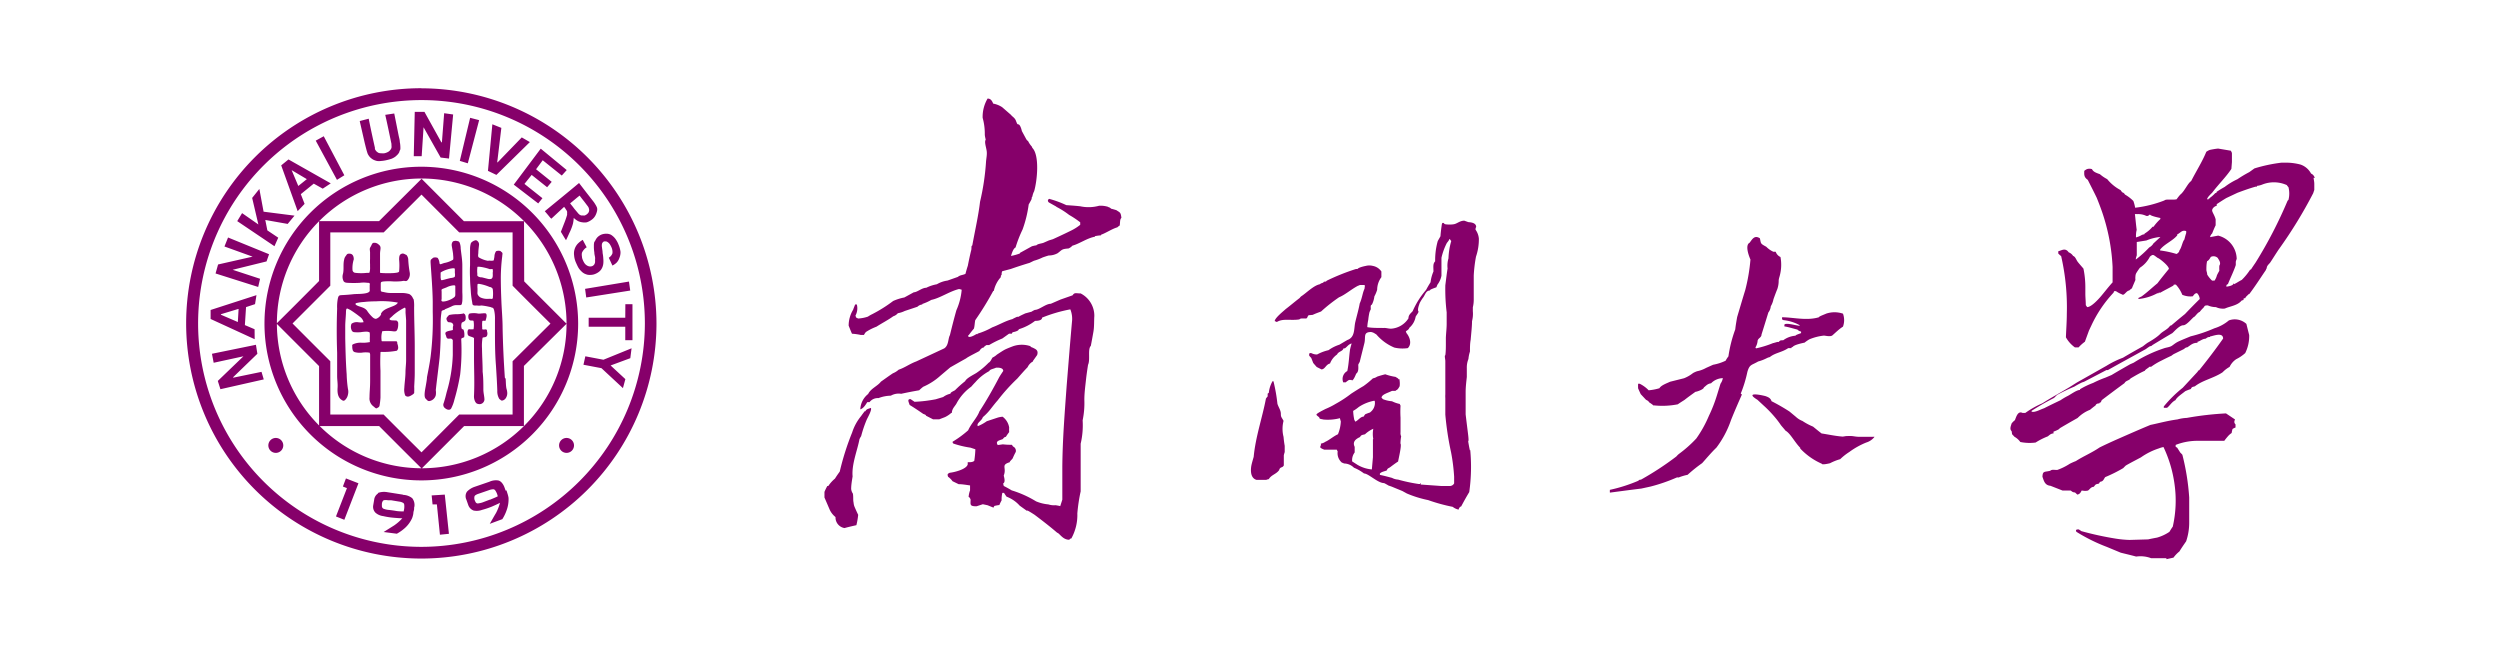
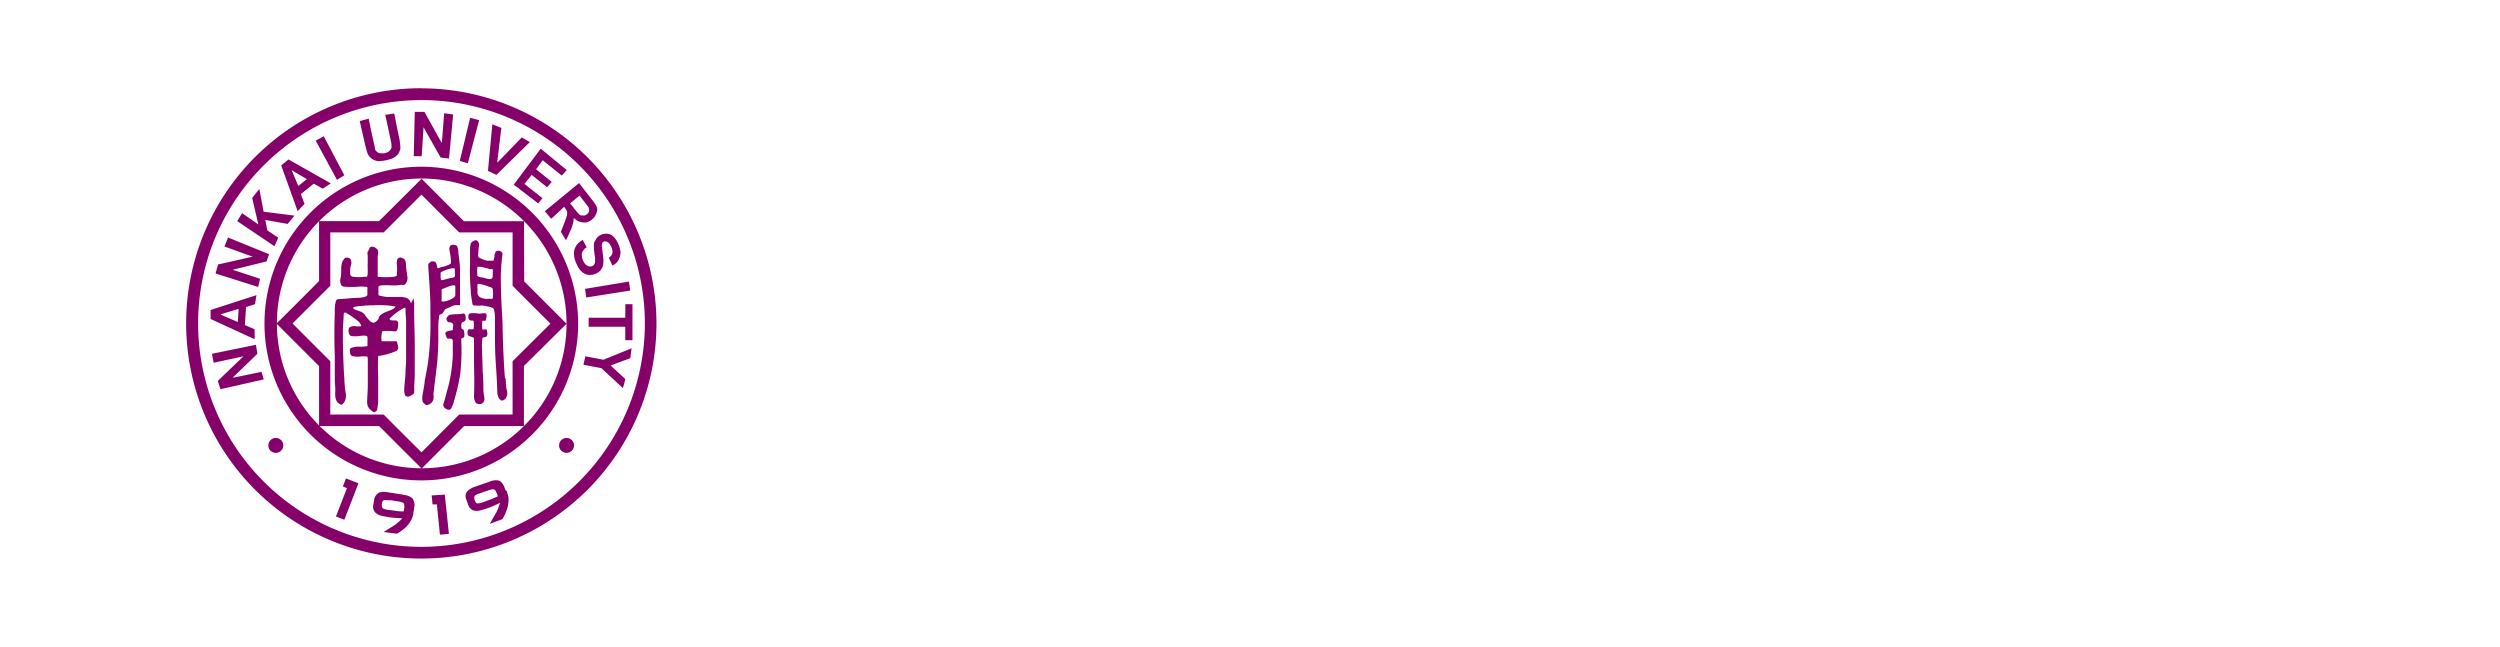
<svg xmlns="http://www.w3.org/2000/svg" id="图层_1" data-name="图层 1" viewBox="0 0 278 72">
  <defs>
    <style>.cls-1{fill:#86006a;}</style>
  </defs>
  <title>logo合集</title>
-   <path class="cls-1" d="M240.91,62.18v0l.78-.17a3.57,3.57,0,0,1,.66-.69c.23-.38.49-.75.75-1.13a6.44,6.44,0,0,0,.34-2.1V56c0-.23,0-.47,0-.68a26.21,26.21,0,0,0-.76-4.75,2.61,2.61,0,0,0-.23-.24l-.35-.55-.16-.09a.72.72,0,0,1,0-.22,6.69,6.69,0,0,1,2.57-.45c.57,0,1.2,0,1.86,0h.15c.28,0,.55,0,.82,0a7.11,7.11,0,0,1,.49-.6,2.06,2.06,0,0,1,.33-.27,2.72,2.72,0,0,1,.1-.45,1.68,1.68,0,0,1,.33-.16v-.35c-.24-.23-.08-.45-.06-.55l-1-.67a34.37,34.37,0,0,0-4.35.5,4.57,4.57,0,0,0-1.05.17c-1.08.14-2.11.43-3,.61-1.35.56-2.68,1.15-4,1.73-.57.26-1.12.51-1.66.78-.86.59-1.85,1-2.63,1.51a7,7,0,0,0-.68.3,6.48,6.48,0,0,1-1.4.69c-.34,0-.59-.08-.77.09-.66.16-.84,0-.87.67.15.39.23.94.89,1l1.35.53h.88c.09,0,.17.21.5.21L231,55c.27-.06.35-.2.48-.45.16,0,.35.08.7,0,.18-.1.32-.41.63-.41.15-.13.15-.29.45-.33s.1-.2.38-.26.32-.35.47-.5a16.09,16.09,0,0,0,2-1,4,4,0,0,1,.29-.29c.54-.31,1.11-.6,1.67-.9a7.52,7.52,0,0,1,2-1,2.74,2.74,0,0,1,.51-.15,14,14,0,0,1,1.23,4.15,13,13,0,0,1-.2,4.71c-.14.18-.25.38-.37.57a4.77,4.77,0,0,1-1.37.64c-.32.06-.64.12-1,.2l-2.06.06a11.47,11.47,0,0,1-1.51-.14,34.89,34.89,0,0,1-3.86-.84,2,2,0,0,0-.29-.19c-.16,0-.41,0-.25.27a19.12,19.12,0,0,0,3.39,1.68l1.54.64c.56.14,1.13.27,1.71.43a3.36,3.36,0,0,1,1.66.18l.88,0c.27,0,.55,0,.82,0M193.57,43.77a14.09,14.09,0,0,0,.74-2.42c.25-.86.47-.72,1.19-1.15a4.89,4.89,0,0,0,1-.39,1.32,1.32,0,0,1,.3-.1c.6-.49,1.33-.51,2.05-1l.36,0s0-.06,0-.08l.15-.06c.14-.21.92-.39,1.31-.47a4,4,0,0,1,.54-.37,5.72,5.72,0,0,1,1.6-.41c.2,0,.63.14.92,0,.43-.37.74-.7,1.21-1a2.1,2.1,0,0,0,0-1.44,2.9,2.9,0,0,0-1.88,0c-.15.08-.8.3-.8.4-1.36.41-2.88,0-4.09,0a1,1,0,0,0,0,.24l.16.08a4.7,4.7,0,0,1,1.79.56.08.08,0,0,0,0,.07c-.51-.05-1.48-.36-1.69-.14a.82.82,0,0,0,0,.21c.43.06.87.21,1.44.35a.76.76,0,0,0,.41.22v.17c-.12.06-.62.2-.62.29a2.64,2.64,0,0,0-1.37.51c-.33,0-.31,0-.51.19h0l-.08,0a.14.14,0,0,0-.09,0l-.19.06h-.1v.06a.34.34,0,0,0-.15,0,11.31,11.31,0,0,1-1.9.59l-.07-.1a1.64,1.64,0,0,0,.25-.78.59.59,0,0,1,.1-.17c.14-.15.33-.25.33-.49.26-.82.51-1.64.76-2.45a1.31,1.31,0,0,0,.27-.69,2.44,2.44,0,0,0,.3-.79c.14-.38.27-.75.43-1.13a2.92,2.92,0,0,0,.15-.91c0-.22.09-.43.14-.65a4.69,4.69,0,0,0,.06-2,1,1,0,0,1-.53-.58,1.14,1.14,0,0,0-.25,0,2.58,2.58,0,0,1-.8-.56c-.68-.37-.57-.33-.71-.94-.6-.39-.85.1-1.14.49-.51.25-.14,1.35.09,1.87a20,20,0,0,1-.58,3.4c-.31,1-.6,2-.9,3-.08.46-.16.9-.21,1.37a14.67,14.67,0,0,0-.76,3,3,3,0,0,0-.31.48,5.33,5.33,0,0,1-1.39.45l-.78.35a3.39,3.39,0,0,1-1,.37,3.07,3.07,0,0,0-.45.2,4,4,0,0,1-1,.58l-1.56.39c-.33.16-1,.39-1.18.72a5.85,5.85,0,0,1-1.2.23,3.53,3.53,0,0,0-1-.73h-.17a4.55,4.55,0,0,0,0,.52c.09.21.19.43.29.64l.57.61c.1.08.23.08.38.31a3.72,3.72,0,0,1,.47.34.5.5,0,0,1,.16,0,8.92,8.92,0,0,0,2.54-.13c.25-.18.5-.33.75-.49.4-.32.8-.6,1.21-.9.14,0,.94-.27.94-.49.29-.21.37-.39.8-.46a1.9,1.9,0,0,1,1.31-.57,1.53,1.53,0,0,1-.26.62l-.41,1.33a16,16,0,0,1-.88,2.24,13.12,13.12,0,0,1-1.4,2.52,13.66,13.66,0,0,1-1.95,1.73,2.29,2.29,0,0,0-.27.27,33.37,33.37,0,0,1-3.94,2.58c-.22,0-.2.06-.31.13a17.35,17.35,0,0,1-3.14,1,1.88,1.88,0,0,0,0,.31c1.15-.15,2.32-.31,3.49-.45l1.05-.23a19.09,19.09,0,0,0,2.89-1,.43.43,0,0,1,.21,0,5.5,5.5,0,0,1,1-.3,16.73,16.73,0,0,1,1.62-1.3c.52-.58,1-1.16,1.59-1.73a10.93,10.93,0,0,0,1.62-3.06c.4-1,.8-1.91,1.21-2.84m60.68-21.55a48.85,48.85,0,0,1-3.56,6.88c-.17.25-.35.51-.52.78h-.08a6.5,6.5,0,0,1-.94,1.15c-.25.11-.67.41-.87.47v-.06h-.06c0,.23-.68.33-.72.33s0,0-.06,0c0-.27.1-.21.18-.29.31-.76.66-1.46.87-2.11,0-.12,0-.23,0-.33s.06-.23.1-.35a2.72,2.72,0,0,0-2.06-2.59l-.9.17a.74.74,0,0,1,.23-.41c.12-.31.25-.62.39-.91v-.65c-.1-.43-.39-.81-.39-1s.2-.44.51-.52V22.7c.35-.23.7-.46,1.07-.68l1.23-.58c.64-.24,1.28-.47,2-.68h.17v-.09a2.22,2.22,0,0,0,.65-.17,3.5,3.5,0,0,1,2.67.08,2,2,0,0,0,.19.24,2.88,2.88,0,0,1,0,1.4m-7.69,7.33a5.06,5.06,0,0,0,0,.56c-.09.16-.19.33-.27.51a1.68,1.68,0,0,1-.27.59,1,1,0,0,0-.26,0,3,3,0,0,1-.55-.68c0-.17-.07-.33-.09-.49,0-.33,0-.66.08-1,.18-.06.33-.33.41-.47a.68.68,0,0,1,.78.12c.06.14.39.5.19.82m-3.88-2.91c-.25.25-.31.9-.58,1.25,0,.18-.24.37-.33.39a10.87,10.87,0,0,0-1.82-.39s0-.06,0-.08c.43-.6,1.43-1,1.91-1.6,0,0,0-.07,0-.11.35-.14.51-.53,1-.36a.88.88,0,0,0,0,.2c-.08.23-.14.47-.2.7m-3.47.51a1.27,1.27,0,0,1-.45.41,11.56,11.56,0,0,1-1.49,1.34c0-.17.07-.33.11-.48,0-.49,0-1,0-1.47l1.07-.17a5.31,5.31,0,0,1,1.56-.39l-.82.76m-2-3.3a1,1,0,0,1,.25,0,2.07,2.07,0,0,1,1,.2h.2a.62.62,0,0,1,.21-.15c.08.15.84.32,1.15.38v.12a5.39,5.39,0,0,0-.76.86.21.21,0,0,0-.11,0,3.56,3.56,0,0,1-.89.76v.06l-.27.07a2.32,2.32,0,0,1-.68.29c0-.29,0-.56.08-.83-.08-.6-.13-1.19-.2-1.78m20-4a.72.72,0,0,0-.41-.49,2.09,2.09,0,0,0-1.17-1,6.39,6.39,0,0,0-1.41-.21c-.25,0-.48,0-.72,0a17.08,17.08,0,0,0-3,.64l-.57.41a13.16,13.16,0,0,0-1.32.79,7.36,7.36,0,0,0-1.42.86,10.15,10.15,0,0,0-.9.55v.1a.38.38,0,0,0-.16.05,3.53,3.53,0,0,1-.62.54v.06a.15.15,0,0,0-.1,0,.1.1,0,0,0,0,.08.43.43,0,0,0-.17,0c0-.23.49-.66.57-.75.67-.9,1.54-1.74,2.13-2.64l.06-.76h0V17.07h0c0-.12-.08-.22-.12-.31l-1.42-.24a8.83,8.83,0,0,0-.92.15,1.83,1.83,0,0,0-.39.21c-.43,1.07-1.15,2.2-1.68,3.25-.4.27-.74,1.15-1.22,1.52a5,5,0,0,0-.4.51c-.52.11-1.16-.06-1.36.13a13.1,13.1,0,0,1-3.25.81,4.63,4.63,0,0,0-.2-.75,4.36,4.36,0,0,0-.94-.72.45.45,0,0,0-.29-.24,1.84,1.84,0,0,1-.19-.25,4.81,4.81,0,0,1-1.49-1.22,4,4,0,0,1-.81-.55c-.45-.16-.74-.27-.88-.56a.87.87,0,0,0-.57,0,1.6,1.6,0,0,0-.29.19c0,.35-.08.68.39,1,.33.66.68,1.33,1,2,.18.45.36.91.53,1.39a22,22,0,0,1,1.23,6.3c0,.56,0,1.12,0,1.71-.16.17-.31.35-.47.54s-.54.67-.82,1-1.07,1.21-1.54,1.21l-.15-.22c0-.43-.05-.86-.05-1.28v-.78a10.22,10.22,0,0,0-.21-2c-.21-.25-.43-.49-.62-.73s-.27-.6-.53-.68a1,1,0,0,0-.49-.4c-.38-.55-.8-.2-1.16-.12v.25a3,3,0,0,0,.32.29,25.55,25.55,0,0,1,.63,6.42c0,.86-.07,1.73-.1,2.61a3.41,3.41,0,0,0,1,1.12h.41a4.37,4.37,0,0,1,.7-.63l.45-1.23c.08-.17.16-.35.24-.51a13.8,13.8,0,0,1,2.5-3.72.46.46,0,0,1,.07-.16.6.6,0,0,1,.2,0,3.16,3.16,0,0,0,.68.36c.2.2.49-.43.78-.43a2.42,2.42,0,0,1,.31-.25c.12-.31.26-.62.39-.93a1.89,1.89,0,0,1,0-.41.94.94,0,0,1,.07-.31,6.51,6.51,0,0,1,.43-.64,3.13,3.13,0,0,0,1.11-1.23c.39-.32.37-.2.88.15.12,0,1.23.86,1.23,1.21-.43.53-.86,1.05-1.27,1.6-.61.5-1.13,1-1.76,1.46l-.35.17a.25.25,0,0,0,0,.12,5.49,5.49,0,0,0,2.09-.64h.14v-.06a.49.49,0,0,1,.19,0v0c.49-.28,1-.53,1.46-.79.06-.13,0-.11.28-.11a3.67,3.67,0,0,1,.71,1.13,2.27,2.27,0,0,0,1.16.17c.15-.17.23-.35.48-.35a1,1,0,0,1,.3.65c-.55.54-1.1,1.1-1.64,1.67-.51.41-1,.82-1.5,1.25l-.16.06c-.27.41-.78.58-1.11.92s-1,.75-1.36.95c-.2.13-.37.27-.55.41-.74.41-1.48.83-2.22,1.27a10.3,10.3,0,0,0-1.82.89l-3.31,1.87-.84.53c-1,.6-2.08,1.19-3,1.78a10.09,10.09,0,0,0-1.89,1.07h-.3c-.52-.26-.7.42-.85.8a2.16,2.16,0,0,0-.37.37c-.06.23-.26.62,0,.85a3.07,3.07,0,0,1,.05.34l.27.29a2,2,0,0,1,.65.58,5.14,5.14,0,0,0,1.7.06,7.67,7.67,0,0,1,1.34-.68c.16-.1.33-.33.65-.33V48s.68-.24.68-.37c.66-.39,1.34-.78,2-1.15a4,4,0,0,1,1.38-.91c.19-.16.39-.32.61-.48.07-.15.15-.23.43-.23,0,0,0-.12.17-.12a1.09,1.09,0,0,1,.1-.25c.84-.64,1.67-1.26,2.53-1.89.14-.29.51-.27.67-.52.52-.3,1-.59,1.6-.86,0-.12.48-.36.48-.43a.62.62,0,0,1,.2,0,7.25,7.25,0,0,1,1.09-.66c.39-.2.77-.39,1.17-.57a2.7,2.7,0,0,1,.25-.18l1.17-.58a.51.51,0,0,1,.35-.18c.39-.25.59-.5,1.13-.5V38c.2,0,.55-.33.88-.33.17-.08.21-.2.52-.2v-.06c.24,0,1.45-.55,1.45.24-.82,1.17-1.72,2.35-2.67,3.53-.12.06-.14,0-.14.13l-1.68,1.81a14.15,14.15,0,0,0-2.1,2.07.39.39,0,0,0,0,.16c.12,0,.24,0,.35,0,.28-.19.53-.66.94-.85.17-.35.7-.68,1.09-1a5.7,5.7,0,0,1,.62-.24c.12-.26.18-.22.45-.3.86-.68,2.09-.9,3.08-1.56a3.19,3.19,0,0,1,.78-.6,2.12,2.12,0,0,1,.74-.86,4.32,4.32,0,0,0,1-.68,4.22,4.22,0,0,0,.44-2c-.11-.43-.21-.83-.31-1.24a1.9,1.9,0,0,0-1.95-.39,4.58,4.58,0,0,1-1.62.88,16,16,0,0,1-2.63.89c-.43.18-.86.35-1.26.53s-.55.33-.81.51-.64.19-.95.31a14.83,14.83,0,0,0-3.31,1.58v0l-.41.18c-.68.39-1.37.78-2.05,1.19l-.68.29a11.78,11.78,0,0,0-1.37.59,8.89,8.89,0,0,0-1.46.7v.08c-.37,0-1,.48-1.35.66s-.56.31-.83.49c-.61.29-1.21.58-1.82.89-.44.14-1,.49-1.38.38a.15.15,0,0,1,0-.1,28.39,28.39,0,0,1,2.49-1.43l.33-.33a20.38,20.38,0,0,1,1.93-.93c.22-.14.45-.26.68-.38s.28-.11.42-.17l2.45-1.28a.27.27,0,0,1,.16,0c1.4-.79,2.83-1.56,4.25-2.35a5.09,5.09,0,0,1,.45-.31.35.35,0,0,0,.27-.13c.74-.45,1.48-.9,2.22-1.33.24-.22.8-.87,1.21-.87s1.09-.94,1.23-.94c.2-.18.35-.45.6-.55a3.68,3.68,0,0,1,.32-.37c.29-.25.1-.35.58-.35a2.16,2.16,0,0,0,.9.19,1.82,1.82,0,0,0,1,.16c.53-.25,1.41-.33,1.85-.88a1.14,1.14,0,0,1,.22-.07c0-.18,0-.2.2-.2,0-.14.3-.35.38-.46h.06c.68-.9,1.25-1.8,1.85-2.68a.42.42,0,0,1,.09-.19h0c0-.29.27-.47.39-.64s.86-1.35,1-1.53a50.34,50.34,0,0,0,3.78-6.18q.06-.19.12-.36v-.67c0-.23-.06-.47-.08-.68m-48.84,28.8a.22.22,0,0,0-.1,0v0h-1.66v0c-.25,0-.5-.06-.74-.08s-.43,0-.64,0l-.37.06c-.84-.06-1.62-.24-2.36-.35-.33-.25-.64-.51-.95-.76a6.73,6.73,0,0,1-1.18-.63,2.24,2.24,0,0,1-.73-.46l-.71-.59a22,22,0,0,0-2-1.15c-.1-.41-.56-.51-.66-.56-.9-.23-2.22-.4-.9.41l.69.64a13.18,13.18,0,0,1,1.22,1.26,10.08,10.08,0,0,1,.7.92c.16.2.34.39.51.61.55.31,1,1.26,1.64,1.91a.17.17,0,0,0,0,.08,7.3,7.3,0,0,0,2.4,1.69c0,.14.68,0,.91-.06a5.91,5.91,0,0,1,1.13-.45,6.25,6.25,0,0,1,1-.79,8.66,8.66,0,0,1,1.89-1.06,1.82,1.82,0,0,0,.9-.6M92.91,57.49a1.19,1.19,0,0,0,1,1.23c.43-.12.88-.22,1.32-.32a8.16,8.16,0,0,0,.2-1.15c-.14-.29-.27-.58-.39-.86s-.1-.4-.14-.6,0-.6-.06-.9a1.12,1.12,0,0,1-.19-.52c0-.47.09-.94.16-1.4-.12-1.35.54-2.91.76-4.12a2,2,0,0,1,.19-.35,13.27,13.27,0,0,1,.61-1.81c.1-.24.64-1.15.46-1.33-.28.12-.46.1-.6.37h-.08c-.13.18-.27.35-.39.53a5.53,5.53,0,0,0-1,1.83,29.4,29.4,0,0,0-1.38,4.35c-.18.25-.36.5-.53.78a3.79,3.79,0,0,0-.74.82H92a5.77,5.77,0,0,0-.32.66c0,.19,0,.41,0,.62l.58,1.35a2.25,2.25,0,0,0,.64.82m49.86-5.72c0-.39,0-.76,0-1.14a3.1,3.1,0,0,1,.1-.36h0v-.69h0c-.06-.33-.1-.66-.13-1a3.6,3.6,0,0,1,0-1.78c-.22-.42-.3-.4-.3-.79s-.27-.74-.38-1.11a18.76,18.76,0,0,0-.44-2.5.22.22,0,0,0-.11,0,3.27,3.27,0,0,0-.41,1.29l-.12.07a1.76,1.76,0,0,0,0,.31,2.26,2.26,0,0,0-.2.26c-.37,2-1.16,4.27-1.36,6.47-.08.28-.16.55-.23.84s-.28,1.48.54,1.72h1.09v0a1.15,1.15,0,0,1,.28-.08c.29-.49.8-.53,1.15-1,.1-.4.37-.24.49-.49m-23.61,8.11a5.38,5.38,0,0,0,.68-2.81,18.88,18.88,0,0,1,.37-2.45c0-.52,0-1,0-1.58,0-.23,0-.47,0-.68v-.82c0-.39,0-.76,0-1.13s0-.74,0-1.09a8.93,8.93,0,0,0,.22-2.6,9.45,9.45,0,0,0,.19-2.27c0-.79.11-1.55.19-2.31.06-.54.14-1.07.22-1.59.27-.57-.06-1.74.31-2.11.1-.52.19-1,.29-1.58s.06-1.17.1-1.73a2.79,2.79,0,0,0-1.52-2.52c-.53,0-.67-.14-.9.21l-1.34.47-1.08.47c-.56,0-1.29.68-1.77.68a2.18,2.18,0,0,0-.37.2l-.7.19c-.25.12-.51.23-.76.38h-.16c-.17.08-.35.16-.52.26-.73.18-1.58.68-2.23.91a7.85,7.85,0,0,1-1.63.7v.06a.39.39,0,0,0-.16,0c-.2.14-.9.51-.9.16l.08-.06q.27-.37.57-.72c.09-.31.08-.63.15-.94a33.87,33.87,0,0,0,2-3.25h.06a3.33,3.33,0,0,1,.78-1.53c0-.11,0-.23.09-.23,0-.16,0-.29.07-.43l.95-.25c.68-.24,1.39-.47,2.09-.68l.47-.23a5.59,5.59,0,0,0,1-.38c.21-.07.43-.15.66-.21a2.06,2.06,0,0,0,1-.26c.51-.39.44-.46,1.2-.52a1.22,1.22,0,0,0,.43-.31c.8-.22,1.63-.84,2.51-1v-.06a5.06,5.06,0,0,1,.68-.09V26.1c.53-.18,1.23-.66,1.81-.82a1.28,1.28,0,0,1,.26-.2c.06-.31,0-.68.19-.85-.07-.65-.17-.59-.56-.86-.2-.06-.39-.12-.58-.16a.66.66,0,0,0-.34-.19V23a2.82,2.82,0,0,0-1-.12,4.41,4.41,0,0,1-2.09.06c-.52-.06-1-.09-1.56-.13a11.38,11.38,0,0,0-1.91-.7l-.12.11a.32.32,0,0,0,0,.17s.05.08.09.12l.84.47V23a9,9,0,0,1,1.42.9,10.32,10.32,0,0,1,1.23.82V25a5.41,5.41,0,0,1-.93.6c-.9.45-2.11,1-2.11,1l-.43.13-.64.28c-.33.1-.6.1-.78.28-.16,0-.31.06-.47.09l-1.34.74a.06.06,0,0,0,0,.06,5.57,5.57,0,0,1-1,.28c.12-.37.26-.82.51-.94a13.82,13.82,0,0,1,.78-2,13.1,13.1,0,0,0,.68-2.78c.1-.18.2-.35.29-.53s0-.25.12-.35a1.91,1.91,0,0,1,.2-.6c.35-1.23.6-3.95-.18-4.79a.53.53,0,0,1-.08-.17,2.57,2.57,0,0,1-.44-.66h-.07c-.06-.08-.09-.14-.13-.2l-.47-.87c-.06-.29-.22-.74-.39-.74s-.18-.24-.25-.34c-.1-.39-.49-.56-.55-.7l-1-.87a2.69,2.69,0,0,0-1-.4c-.16-.42-.35-.56-.62-.56a4,4,0,0,0-.55,2.14,6.57,6.57,0,0,1,.24,1.84c0,.19.06.39.1.6-.17.24.05.82.11,1.25s-.06.86-.08,1.29a26.8,26.8,0,0,1-.66,4.36c-.17,1.5-.55,3.14-.86,4.85,0,0,0,0-.06.05s0,.35-.08.55c-.13.54-.25,1.11-.36,1.67-.1.29-.18.59-.26.89-.25.14-.62.13-.84.34l-1.16.41a3.14,3.14,0,0,0-1.18.41A4.35,4.35,0,0,0,103,32c-.49,0-1,.5-1.38.5l-1.06.58a5.5,5.5,0,0,0-1.24.39A15.65,15.65,0,0,1,97,34.93a3.9,3.9,0,0,0-.49.28,4.1,4.1,0,0,1-1.09.21l-.23-.12a1.91,1.91,0,0,0-.06-.21,1.69,1.69,0,0,0,.15-1.23h-.19c-.07.19-.16.39-.22.58a3.41,3.41,0,0,0-.5,1.77c.12.3.23.59.37.9a6.69,6.69,0,0,1,1,.14,1.75,1.75,0,0,1,.33,0,1.58,1.58,0,0,1,.22-.33,5.84,5.84,0,0,1,1.17-.59c.62-.4,1.31-.75,1.87-1.16a1.09,1.09,0,0,0,.51-.34,2.85,2.85,0,0,0,.77-.25l1.41-.47a.88.88,0,0,1,.54-.25v-.06a5.32,5.32,0,0,0,1-.45c1-.21,2-.94,3.08-1.21a1.67,1.67,0,0,1,.3.08,7.06,7.06,0,0,1-.59,2.28c-.26.92-.49,1.83-.72,2.77-.22.39-.12,1.13-.63,1.47l-3.13,1.46c-.73.27-1.28.7-1.94.91a2.12,2.12,0,0,1-.64.4c-.45.3-.89.62-1.33.93-.38.5-1.13.76-1.42,1.37a2.29,2.29,0,0,0-.87,1.65l0,.06c.35-.12.55-.45.77-.8h.25a1.15,1.15,0,0,1,1-.45A3.94,3.94,0,0,1,99.06,44a1.76,1.76,0,0,1,1.15-.21c.64-.14,1.3-.27,2-.39a5.46,5.46,0,0,1,.45-.39,7,7,0,0,0,1.91-1.23l1.1-.93c.58-.33,1.16-.66,1.77-1,.18-.17,1.48-.8,1.48-.83s.22-.38.49-.38v-.05a1.48,1.48,0,0,1,.29-.22l.29,0a10.6,10.6,0,0,1,1.47-.73l.74-.53a1.51,1.51,0,0,1,.31,0,1.06,1.06,0,0,1,.1-.17c.05,0,.68-.12.68-.33a5.57,5.57,0,0,0,1.81-.93c.16,0,.78,0,.78-.36a16.5,16.5,0,0,1,3.14-.92,2.81,2.81,0,0,1,.2,1.21c-.22,2.44-.41,4.87-.61,7.32-.21,2.94-.45,5.84-.48,8.94q0,.33,0,.69v3c-.07.23-.15.46-.23.72a4.94,4.94,0,0,0-.53-.1,2,2,0,0,1-.79-.09,4.59,4.59,0,0,1-1.37-.34,11.7,11.7,0,0,0-2.71-1.22c-.29-.18-.59-.34-.88-.49a2.27,2.27,0,0,1-.07-.28c.31-.15.07-.78.07-.89.35-.88-.37-1.15.66-1.47,0-.11.24-.29.33-.43a7.75,7.75,0,0,1,.34-.71.52.52,0,0,0-.3-.61l-.13-.19a7.75,7.75,0,0,1-1-.05l-.57.08c-.31-.46.21-.52.55-.66.11-.12.19-.25.35-.25a5.66,5.66,0,0,1,.37-.53,4.24,4.24,0,0,1,0-.51,1.85,1.85,0,0,0-.73-1.2,2.43,2.43,0,0,0-.55.1l-1.21.4a4.76,4.76,0,0,1-1,.55c-.18-.35.44-.58.56-1a6,6,0,0,0,.94-1c.23-.29.46-.59.72-.88a20.72,20.72,0,0,1,2.18-2.42c.37-.42.74-.85,1.14-1.26a1.39,1.39,0,0,1,.6-.64v-.06l.46-.65c.18-.54-.19-.66-.39-.77s-.27-.07-.37-.22a3,3,0,0,0-1.89,0c-.27.1-.55.21-.82.33s-.66.39-1,.61a1.9,1.9,0,0,1-.49.33c-.12.17-.23.48-.44.58a8.52,8.52,0,0,1-1.35,1.13c-.39.24-1.09.57-1.26.92a12.21,12.21,0,0,0-1.12,1c-.18.12-.51.22-.51.39a2.12,2.12,0,0,0-.81.37l-.83.25a15.85,15.85,0,0,1-2.35.28l-.45-.3c-.41,0-.19.34-.1.65.51.31,1,.64,1.52,1a1.08,1.08,0,0,1,.29.13v.06l.8.41.68,0,.65-.25s0,0,0,0a3,3,0,0,0,.7-.47h.06c0-.43.29-.68.49-1A5.43,5.43,0,0,1,108,43c.15-.17.31-.35.46-.5A5.34,5.34,0,0,1,110,41.27c.1-.22.43-.23.75-.38,0,0,.81-.09.81.36-.15.23-.31.46-.45.7-.62,1.19-1.44,2.65-2.2,3.8-.25.7-.93,1.36-1.25,2.1a11.63,11.63,0,0,1-1.73,1.27.22.22,0,0,0,.1.21,10.53,10.53,0,0,0,1.89.45l.54.18a10.52,10.52,0,0,1-.12,1.28c-.17.18-.56.16-.73.16v.24c-.14.56-1.55.89-2,.93-.16.1-.32.1-.18.45a2,2,0,0,1,.49.49l.68.33c.41,0,.84.08,1.27.14,0,.17,0,.35,0,.55a2.67,2.67,0,0,0-.16.73c.14.06.16.16.22.28,0,.56-.14.76.66.76l.7-.23.52.11.67.27a.57.57,0,0,1,.1-.19,4.16,4.16,0,0,1,.55-.1,4.11,4.11,0,0,1,.25-.52,3.14,3.14,0,0,1,.08-.83h.19c.08.14.18.28.28.42a3.7,3.7,0,0,1,1.46,1l.78.56a.24.24,0,0,1,.13,0c.24.13.49.29.74.45.74.56,1.66,1.26,2.52,2,.27.06.6.78,1.34.78a.78.78,0,0,1,.2-.16m33.27-14a5.37,5.37,0,0,0-.56.21,2.93,2.93,0,0,0-.18.26c-.35,0-.58.41-.92.56a2,2,0,0,0-.11-.2,6.14,6.14,0,0,1-.13-1,3.92,3.92,0,0,0,.62-.43,4.67,4.67,0,0,1,1.73-.7.11.11,0,0,1,.06.07,1.28,1.28,0,0,1-.51,1.21m.3,3v2l-.12,1.36a3.77,3.77,0,0,1-1.58-.5l-.61-.39a1.44,1.44,0,0,1,.28-1c0-.21,0-.42,0-.62-.29-.6.18-.9.59-1.09.17-.28.27-.22.56-.31a3.2,3.2,0,0,1,.92-.61,3.14,3.14,0,0,0,0,1.15m10.74,1.25c-.08-.35-.14-.71-.19-1,.11-.12,0-.61-.28-3,0-.29,0-.59,0-.86,0-.55,0-1.1,0-1.64s.07-1.11.13-1.66c0-.32,0-.66,0-1a2.52,2.52,0,0,1,.18-1,3.76,3.76,0,0,1,.17-.83c0-.45,0-.88.08-1.31.06-.72.15-1.5.15-2.07a3.25,3.25,0,0,0,.09-1.11c0-.15,0-.29,0-.43a3.45,3.45,0,0,0,.1-.84c0-.64,0-1.15,0-1.6s0-.73,0-1.09a15.74,15.74,0,0,1,.25-2.1,6,6,0,0,0,.32-2,2,2,0,0,0-.37-1,.48.48,0,0,1,.07-.3c0-.51-.7-.52-.87-.54l-.45-.16c-.45,0-.73.27-1.06.37s-1.05.06-1.13,0l-.11-.12h-.14a1.38,1.38,0,0,0-.06.16c-.06.43-.12.87-.15,1.32l-.3.53a7.82,7.82,0,0,0-.29,2.26c-.27.27-.19.63-.19,1.13a4.16,4.16,0,0,0-.32,1.19c-.17.27-.35.57-.5.86a9.18,9.18,0,0,0-1.49,2.36c-.17.21-.47.39-.47.8a2.47,2.47,0,0,1-1.94,1.15c-.22,0-.43-.06-.65-.08a.53.53,0,0,0-.17,0c-.61,0-1.36,0-1.81-.09a.25.25,0,0,1,0-.12,5,5,0,0,1,.1-.69,7.19,7.19,0,0,1,.13-.83,3.68,3.68,0,0,1,.15-.35c0-.28-.05-.46.12-.51a2.66,2.66,0,0,0,.28-.92,3.78,3.78,0,0,0,.31-.74,2.4,2.4,0,0,1,.47-1.4c0-.22,0-.43,0-.63a1.47,1.47,0,0,0-.94-.62,1.6,1.6,0,0,0-.8,0c-.31.06-.82.19-.92.35a.53.53,0,0,0-.19,0,24.22,24.22,0,0,0-3.18,1.27.38.38,0,0,0-.13.12c-.12,0-.3,0-.3.13a.82.82,0,0,0-.39.17c-.7.14-1.52,1-2.08,1.35a1.29,1.29,0,0,0-.16.18c-.53.4-1,.81-1.54,1.22-.21.2-1.23,1-1.23,1.35a.94.94,0,0,1,.23.1c.69-.43,1.52-.14,2.5-.29a.64.64,0,0,1,.18-.1,5.62,5.62,0,0,1,.58,0l.1-.06c.2-.41.08-.27.64-.35.29-.14.61-.25.92-.37a18.41,18.41,0,0,1,2-1.58c.7-.29,1.38-.91,2.14-1.3,0,0,.14,0,.14-.07.15,0,.33,0,.5,0s.05.28.06.41c-.23.47-.25,1-.54,1.65-.1.6-.32,1.34-.49,2.06s0,1.7-.89,2l-.88.52a4.3,4.3,0,0,0-1.21.61,4.87,4.87,0,0,0-1.27.48,1.33,1.33,0,0,1-.63-.15.71.71,0,0,0-.21,0c-.06.25-.12.21.19.53l.22.56c.11.14.25.29.39.45l.54.27c.42-.05.46-.54.94-.66a2.15,2.15,0,0,1,.78-1c.17-.36.61-.33.72-.68a.3.3,0,0,1,.14,0c.29-.19.37-.43.76-.55-.06.22-.12.43-.17.65-.12.76-.12,1.5-.31,2.42a1,1,0,0,0-.45,1.26,1.6,1.6,0,0,1,.27,0,2.07,2.07,0,0,1,.37-.27h.31a.07.07,0,0,0,0,.06c.2,0,.43-.63.49-.76.31-.22.23-.74.23-1a2.19,2.19,0,0,1,.16-.3c.17-.7.35-1.4.52-2.09s-.17-1.24.75-1.24a1.32,1.32,0,0,1,.3.1l.28.17a5.34,5.34,0,0,0,2,1.46,4,4,0,0,0,1.5.06c.53-.53.14-1.34-.16-1.68a1.06,1.06,0,0,0-.06-.19c.14-.1.33-.19.39-.39a2.11,2.11,0,0,0,.7-1.23c.1-.2.32-.43.32-.58-.18-.18.11-.86.13-.94a5.21,5.21,0,0,1,.34-.56c.25-.28.33-.83.77-.83l.1-.11a6.48,6.48,0,0,1,.64-.25c.05-.1.08-.2.12-.29a2.43,2.43,0,0,0,.45-1c0-.22,0-.43,0-.65s0-.44,0-.66h0v-.68a6.92,6.92,0,0,1,.6-1.65c.08-.1.26-.32.26-.4s.06,0,.1,0a.68.68,0,0,0,.13.18,7.79,7.79,0,0,0-.31,1.93,2.85,2.85,0,0,0-.1,1.13c-.1.62-.17,1.25-.25,1.87a21.2,21.2,0,0,0,.15,3V36c0,.52-.07,1.05-.09,1.57,0,.24,0,.47,0,.73s0,.8-.06,1.21c-.12,0,0,.44,0,.64v.06c0,.43,0,.86,0,1.3,0,.78,0,1.56,0,2.34a3.28,3.28,0,0,0,0,.43c0,.37,0,.74,0,1.13v0c0,.23,0,.47,0,.7a33.08,33.08,0,0,0,.64,4.19,21.08,21.08,0,0,1,.34,2.71v.74a.54.54,0,0,1-.42.29h-1.05l-2.1-.15v0h-.14a.29.29,0,0,1,0-.14s-.06,0-.08,0,0,0,0,.07h-.16a18.71,18.71,0,0,1-2.29-.49,1.63,1.63,0,0,1-.67-.19c-.45-.12-.89-.24-1.34-.33a.39.39,0,0,1,0-.16c.17-.18.4-.21.75-.33.12-.25.1-.19.32-.33V52c.31-.23.62-.47.95-.68.06-.37.42-1.81.26-2a5.16,5.16,0,0,1,.08-.8.83.83,0,0,1-.07-.45c0-.54,0-1.09,0-1.62h0a10.94,10.94,0,0,1,0-1.34l-.09-.19a3.49,3.49,0,0,1-.86-.3,3.44,3.44,0,0,1-1-.23l-.16-.16c0-.37.72-.54,1.15-.76a2.86,2.86,0,0,1,.43,0,.08.08,0,0,1,0-.06c.21-.05.31-.25.43-.46a2.23,2.23,0,0,0,0-.59.47.47,0,0,1,0-.17.19.19,0,0,0-.1,0c-.11-.18-.27-.2-.35-.28a6.12,6.12,0,0,1-1.15-.29c-.32.08-.6.16-.9.26a1.14,1.14,0,0,1-.47.19,9.93,9.93,0,0,1-1.05.86c-.47.27-.91.55-1.36.84a13.07,13.07,0,0,1-1.72,1.13,8.27,8.27,0,0,1-1.15.58c-.15.08-1,.49-1,.62s.33.26.33.38.27.12.43.17A5.28,5.28,0,0,0,149,46.5a2.8,2.8,0,0,0,.1.36,4.21,4.21,0,0,1-.32,1.43c-.46.2-1,.67-1.39.83a1.23,1.23,0,0,1-.51.21c.08.37-.39.37.37.67l.45,0c.31,0,.62,0,.95,0a1.85,1.85,0,0,0,.1.2,1.37,1.37,0,0,0,.49,1.26c.06,0,.12,0,.19.08a1.59,1.59,0,0,1,1.13.47,4.7,4.7,0,0,1,1.12.64c.49,0,1.53,1.07,2.23,1.07.17.08.34.18.51.28a5,5,0,0,1,.57.21l.95.39.51.28a12.21,12.21,0,0,0,2.36.73,19.32,19.32,0,0,0,2.73.75,1.6,1.6,0,0,0,.66.31c0-.1.14-.35.28-.35.29-.55.58-1.07.9-1.6a19.91,19.91,0,0,0,.11-4.68" />
-   <path class="cls-1" d="M49.11,33.32c0-.15,0-.31,0-.46s0-.31,0-.45a.49.49,0,0,1,0-.21.46.46,0,0,1,.2-.11l.34-.13a2.17,2.17,0,0,1,.76-.23c.17,0,.21,0,.22.11v.06c0,.29,0,.58,0,.86s-.16.31-.33.44a2.73,2.73,0,0,1-.52.23,1.7,1.7,0,0,1-.5.1c-.18,0-.19-.08-.21-.21M49,31v-.11a2,2,0,0,1,0-.26,1.87,1.87,0,0,1,0-.21.23.23,0,0,1,0-.11l.09-.07a3.64,3.64,0,0,1,.66-.28,2.67,2.67,0,0,1,.65-.13h0c.15,0,.15,0,.18.13v0l0,.17v.22a1,1,0,0,1,0,.39c0,.09-.18.13-.38.17l-.07,0-.48.12a5.22,5.22,0,0,1-.51.13c-.12,0-.12-.11-.12-.23m.5,3.44c.24-.09.46-.19.68-.29a1.1,1.1,0,0,1,.57-.15h.38c.22,0,.21-.15.26-.44a8.75,8.75,0,0,0,0-1c0-.57,0-1.13,0-1.71,0-.43,0-.84,0-1.27,0-.62-.11-1.23-.18-1.86a1.79,1.79,0,0,0-.12-.67c-.08-.13-.12-.15-.29-.18a.56.56,0,0,0-.31,0c-.22,0-.3.32-.28.49s.11.61.15.92c0,.13.07.56,0,.67a2.86,2.86,0,0,1-1,.37l-.37.13c-.08,0-.12,0-.14-.14a1.12,1.12,0,0,0-.2-.56.65.65,0,0,0-.35-.05c-.17,0-.23.11-.34.19s-.1.18-.1.37c.09,1.38.22,2.87.24,4.36q0,.57,0,1.14a33.43,33.43,0,0,1-.24,5c-.1.75-.24,1.43-.4,2.26,0,.24-.07.59-.14,1s-.24,1.15,0,1.39.23.25.39.26a.87.87,0,0,0,.73-.66,1.85,1.85,0,0,0,0-.56c.13-1.19.29-2.37.42-3.56.07-.77.1-1.53.12-2.29,0-.59,0-1.18,0-1.78a7.93,7.93,0,0,1,.09-1c0-.17.06-.21.16-.24l.19-.07m-7.05.49c-.13.33-.53.56-.65.52a.72.72,0,0,1-.25-.12,3.9,3.9,0,0,1-.68-.79c-.32-.42-.9-.4-1.22-.64a.11.11,0,0,1,0-.19,4.76,4.76,0,0,1,.89-.13,11.55,11.55,0,0,1,1.32-.07,9.72,9.72,0,0,1,2.44.14c-.23.52-1.6.51-1.89,1.28m3.61-1.63a.92.92,0,0,0-.45-.6,2.88,2.88,0,0,0-.86-.12c-.39,0-.8,0-1.22,0s-.69-.1-.91-.13-.17-.18-.18-.34v-.44c0-.3,0-.32.29-.37a7.41,7.41,0,0,1,1.17,0c.31,0,.72,0,1-.06s.4.2.67-.3a1.06,1.06,0,0,0,.1-.59,11.77,11.77,0,0,1-.17-1.41.88.88,0,0,0-.2-.59c-.22-.08-.33-.22-.57-.12s-.24.36-.25.61a6.84,6.84,0,0,1,0,1.35c-.05.12-.28.14-.56.17a10.41,10.41,0,0,1-1.36,0c-.22,0-.2,0-.2-.25,0-.62,0-1.32,0-1.87s.21-.79-.18-1.07a.65.65,0,0,0-.57-.16c-.11,0-.22.29-.25.35-.19.31-.14.29-.11.7,0,.25,0,.49,0,.74a5.61,5.61,0,0,0,0,.58c0,.08,0,.19,0,.3a1.82,1.82,0,0,1-.06.61c0,.07-.17.05-.27.05a5.54,5.54,0,0,1-1.3,0,.35.35,0,0,1-.32-.29,3.25,3.25,0,0,1,.14-1.21c0-.32-.1-.61-.44-.63s-.31.09-.47.28a.86.86,0,0,0-.16.38c-.14.55,0,1.09-.14,1.61a1.08,1.08,0,0,0,.07.77c.09.16.26.19.46.2a12.12,12.12,0,0,0,1.35,0,3.1,3.1,0,0,1,.86,0c.13,0,.22,0,.24.08a.28.28,0,0,1,0,.18c0,.13,0,.32,0,.47a.5.5,0,0,1,0,.18c-.13.38-1.41.31-1.76.35s-.82.08-1.21.1-.48,0-.57.38a4.7,4.7,0,0,0-.08,1.12c-.06,1.69-.06,3.22,0,4.92,0,.86,0,1.73,0,2.56,0,.49.08.83.05,1.32s0,1,.38,1.31c.2.14.31.23.51,0a1.1,1.1,0,0,0,.26-.53,1.29,1.29,0,0,0,0-.65,13.22,13.22,0,0,1-.14-1.61c-.1-1.33-.13-2.68-.16-4,0-.42,0-.9,0-1.35s.06-1,.08-1.47c0-.75.17-.46.46-.36a13.38,13.38,0,0,1,1.15.82,1,1,0,0,1,.35.56,1.86,1.86,0,0,1-.63,0,1,1,0,0,0-.71.17.87.87,0,0,0,0,.69.34.34,0,0,0,.33.25,4,4,0,0,0,.69,0,4.33,4.33,0,0,1,.58-.06.8.8,0,0,1,.36.06c.06,0,.06.06.07.13a3.93,3.93,0,0,1,0,.52,2.26,2.26,0,0,1,0,.27c0,.18.06.19-.12.2a3.39,3.39,0,0,1-.79.05,2,2,0,0,0-.94.17c-.16.08-.09.14-.1.3a1.33,1.33,0,0,0,.05.34.34.34,0,0,0,.24.24,2.19,2.19,0,0,0,.82.05,2.71,2.71,0,0,1,.77,0c.11,0,.06.1.11.19,0,.74,0,2.07,0,2.86,0,.95-.06,1.12-.07,1.93a1.09,1.09,0,0,0,.44,1c.22.17.28.31.48.14a.3.3,0,0,0,.2-.25,8.39,8.39,0,0,0,.1-.86v-.71c0-.82,0-1.44,0-2.28a19.54,19.54,0,0,1,0-2c0-.09,0-.09.13-.1A7.5,7.5,0,0,0,44.13,39a.47.47,0,0,0,.15-.32,1.3,1.3,0,0,0-.1-.47c0-.1,0-.26-.14-.26h-.41c-.32,0-.74,0-1.07,0-.11,0-.13,0-.13-.12a2.38,2.38,0,0,1,.08-1,5.32,5.32,0,0,1,1.13,0,1,1,0,0,0,.39,0c.2-.1.25-.52.25-.72s0-.17,0-.22a.56.56,0,0,0-.12-.2c-.08-.11-.63,0-.79-.13s.08-.21.33-.48A6,6,0,0,1,45,34.21c.15,0,.08.36.1.62s.06.74.06.81c0,.73,0,1.34,0,2,0,.86,0,1.62,0,2.42,0,.41-.06.84-.07,1.28,0,.59-.1,1.2-.13,1.8a1.73,1.73,0,0,0,.1.84c.27.25.55.07.83-.11a.54.54,0,0,0,.17-.17s0-.1,0-.15a5.32,5.32,0,0,0,0-.56c.07-1.25.06-1.27.06-2,0-.87,0-1.61,0-2.47,0-1.44-.07-2.88-.07-4.35a4.17,4.17,0,0,0-.07-1M44.91,56.87c-.2,0-.58,0-.91-.06s-.7-.1-.7-.1a2.14,2.14,0,0,1-.6-.12.32.32,0,0,1-.23-.26,2.33,2.33,0,0,1,0-.34.66.66,0,0,1,.11-.29c.11-.16.57-.07.57-.07l.35,0,.9.15a1,1,0,0,1,.37.11.26.26,0,0,1,.18.23,1.77,1.77,0,0,1-.06.71M44.78,55l-1.71-.27a2,2,0,0,0-1,.07L42,54.9a.94.94,0,0,0-.39.66l-.11.64a.94.94,0,0,0,.25.81,1.58,1.58,0,0,0,.86.38,8.09,8.09,0,0,0,1.13.18s.77.07,1,.06a5.17,5.17,0,0,1-.9.79l-1.18.74,1.47.19a4.84,4.84,0,0,0,.89-.63,3.29,3.29,0,0,0,.81-1.11,2.71,2.71,0,0,0,.13-.48s0-.16.06-.36,0-.28.06-.43a1.23,1.23,0,0,0-.24-.94,1.72,1.72,0,0,0-1-.37M51.5,34.87a3.91,3.91,0,0,1-.72.07,3.82,3.82,0,0,0-.85.09c-.1.12-.25.24-.28.37s.11.42.23.43.38,0,.48.19,0,.24,0,.37,0,.23,0,.29-.53.09-.74.23,0,.39,0,.51c.13.5.54,0,.73.41,0,.55,0,1.07,0,1.64a16.37,16.37,0,0,1-.68,4.14c-.13.52-.13.57-.33,1.21a.45.45,0,0,0,.14.56c.22.2.58.29.71,0a4.08,4.08,0,0,0,.34-.94,23.48,23.48,0,0,0,.64-2.79,24.07,24.07,0,0,0,.12-3.9.15.15,0,0,1,.08-.15c.1-.05.24-.07.25-.13a1.59,1.59,0,0,0-.07-.79c0-.05-.17-.07-.2-.12a1,1,0,0,1,0-.67c.17-.14.41-.13.43-.42s0-.57-.28-.63M48,55.09l.1,1,.48,0,.34,3.37,1-.1L49.46,55ZM63,48.7a.83.83,0,0,0,0,1.66.83.83,0,1,0,0-1.66m-8.53,6.86-.66.25a2.17,2.17,0,0,1-.59.16.28.28,0,0,1-.32-.11,2.07,2.07,0,0,1-.14-.31.77.77,0,0,1,0-.32c0-.19.47-.33.47-.33l.32-.11.87-.3a1.41,1.41,0,0,1,.38-.08.28.28,0,0,1,.27.12,1.81,1.81,0,0,1,.28.66c-.18.1-.53.24-.84.37m1.72-1-.15-.41s-.22-.61-.66-.72a1.72,1.72,0,0,0-1,.14l-1.63.56a2.12,2.12,0,0,0-.86.54.86.86,0,0,0-.07.12.9.9,0,0,0,0,.77l.21.6a1,1,0,0,0,.59.61,1.67,1.67,0,0,0,.94-.07,9.18,9.18,0,0,0,1.08-.36s.72-.31.92-.43a5.48,5.48,0,0,1-.44,1.13c-.26.43-.54.95-.7,1.21l1.4-.52a4.7,4.7,0,0,0,.48-1,3.56,3.56,0,0,0,.21-1.37,3.05,3.05,0,0,0-.12-.48l-.11-.35M54.68,31a.82.82,0,0,1-.47,0l-.62-.16-.07,0c-.13,0-.39-.07-.44-.2a1.18,1.18,0,0,1,0-.2,2.75,2.75,0,0,1,0-.64v0c0-.14,0-.14.17-.14a3.59,3.59,0,0,1,.58.09,4.73,4.73,0,0,1,.63.18l.15,0a.34.34,0,0,1,.18,0s0,0,0,.07a.74.74,0,0,1,0,.33c0,.16.06.6-.15.65m-.07,2.25h-.23a1.84,1.84,0,0,1-.86-.13.7.7,0,0,1-.38-.41,1.73,1.73,0,0,1,0-.31c0-.09,0-.19,0-.28a2,2,0,0,1,0-.42c0-.09,0-.13.2-.11a4.8,4.8,0,0,1,1.14.34c.1,0,.25.07.32.16a.51.51,0,0,1,.05.22,3.53,3.53,0,0,1,0,.73c0,.14,0,.22-.19.22M56.14,42c-.13-1.89-.21-3.62-.25-5.52,0-.93-.09-1.92-.13-2.85s-.07-1.86-.07-2.79a20,20,0,0,1,.16-2.35c0-.19.09-.34-.06-.45s-.1-.14-.28-.15a.65.65,0,0,0-.35.05,1.13,1.13,0,0,0-.18.57,1.66,1.66,0,0,1-.06.33c0,.09,0,.12-.1.14a1.16,1.16,0,0,1-.37,0L54.24,29a3,3,0,0,1-1-.38c-.12-.1-.06-.35-.05-.49,0-.3.05-.62.08-.92a.5.5,0,0,0-.34-.5.9.9,0,0,0-.56.31,2.19,2.19,0,0,0-.1.69c0,.63,0,1.15,0,1.78a13.64,13.64,0,0,0,0,1.43c0,.59.06,1,.09,1.59a9.23,9.23,0,0,0,.13,1c.06.29,0,.42.26.46a1.12,1.12,0,0,0,.28,0,1.47,1.47,0,0,0,.5,0,6.51,6.51,0,0,1,.89.15c.11,0,.25.09.34.1s.15.14.19.29a4,4,0,0,1,.09,1c0,.38,0,.77,0,1.14,0,1.32,0,2.6.11,4,.06.94.12,1.87.15,2.81a1.61,1.61,0,0,0,.23.91c.19.12.16.19.34.17a.62.62,0,0,0,.37-.26,1,1,0,0,0,.15-.74c0-.11-.07-.29-.09-.42-.05-.31-.05-.69-.07-1m8.23-20.36c.16.22.35.46.52.67l.3.4a1.5,1.5,0,0,1,.15.21.7.7,0,0,1,.07.22.41.41,0,0,1,0,.22.52.52,0,0,1-.09.2,1,1,0,0,1-.18.17,1.36,1.36,0,0,1-.2.11.79.79,0,0,1-.2,0l-.19,0a.71.71,0,0,1-.18-.08,1.19,1.19,0,0,1-.23-.23l-.37-.44c-.11-.15-.2-.27-.3-.39s-.11-.14-.16-.21c.36-.28.71-.6,1.07-.87m-3.16,2.58L62.73,23l0,0a.29.29,0,0,0,.08.1l.16.25a.5.5,0,0,1,.09.18.57.57,0,0,1,0,.18,1.21,1.21,0,0,1,0,.19,9.55,9.55,0,0,1-.33.95l-.36.93c.19.3.37.63.57.93.15-.28.29-.63.44-.94a5.53,5.53,0,0,0,.33-.89,4.08,4.08,0,0,0,.09-.65,2.19,2.19,0,0,0,.47.35,1.46,1.46,0,0,0,.48.14,1.4,1.4,0,0,0,.5,0,1.8,1.8,0,0,0,.48-.24,1.43,1.43,0,0,0,.32-.28,1.36,1.36,0,0,0,.21-.34,2,2,0,0,0,.13-.39.77.77,0,0,0,0-.37,1.86,1.86,0,0,0-.19-.37,2.86,2.86,0,0,0-.26-.38l-.78-1-.77-1c-1.26,1.06-2.54,2.09-3.81,3.14.18.2.43.5.6.71m4.93,2.62a1.56,1.56,0,0,0-.07.52,4,4,0,0,0,.05.73c0,.21.06.39.08.53s0,.24,0,.31a1.93,1.93,0,0,1,0,.25.53.53,0,0,1-.06.19h0a.36.36,0,0,1-.1.14.56.56,0,0,1-.15.1.66.66,0,0,1-.56-.05.88.88,0,0,1-.28-.24,1.75,1.75,0,0,1-.21-.39,1.07,1.07,0,0,1-.1-.41,1,1,0,0,1,0-.38,1.12,1.12,0,0,1,.2-.33,1.18,1.18,0,0,1,.33-.29l-.44-.83a2.7,2.7,0,0,0-.57.45,1.6,1.6,0,0,0-.39,1.28,2.43,2.43,0,0,0,.21.81c.09.2.17.38.26.54a1.87,1.87,0,0,0,.32.4,1.31,1.31,0,0,0,.35.27,1.72,1.72,0,0,0,.4.14,2,2,0,0,0,.42,0,1.32,1.32,0,0,0,.39-.1,1.71,1.71,0,0,0,.38-.21,1.15,1.15,0,0,0,.27-.27,1.29,1.29,0,0,0,.17-.33,1.53,1.53,0,0,0,.08-.37,2.64,2.64,0,0,0,0-.48,4.48,4.48,0,0,0-.08-.67c0-.25-.06-.46-.07-.63a1,1,0,0,1,0-.38.39.39,0,0,1,.09-.17.42.42,0,0,1,.15-.11l.19,0a.45.45,0,0,1,.18.07.89.89,0,0,1,.25.23,2.29,2.29,0,0,1,.19.35,1.31,1.31,0,0,1,.11.38,1.05,1.05,0,0,1,0,.31,1,1,0,0,1-.15.26,1.09,1.09,0,0,1-.25.22l.4.87a1.72,1.72,0,0,0,.48-.34,1.42,1.42,0,0,0,.3-.52A1.59,1.59,0,0,0,69,28a3,3,0,0,0-.22-.8,2.39,2.39,0,0,0-.24-.48,1.83,1.83,0,0,0-.29-.37,1.85,1.85,0,0,0-.32-.25A1.3,1.3,0,0,0,67.6,26h0a1.56,1.56,0,0,0-.37,0,1.36,1.36,0,0,0-.36.09,1.34,1.34,0,0,0-.45.31,1.39,1.39,0,0,0-.28.49M46.86,60.81A24.84,24.84,0,1,1,71.71,36,24.88,24.88,0,0,1,46.86,60.81m0-51A26.15,26.15,0,1,0,73,36,26.2,26.2,0,0,0,46.86,9.82M65.19,33.08l4.89-.77-.14-1-4.88.81ZM63,36v0a16,16,0,0,1-4.71,11.35v0h0a16.09,16.09,0,0,1-22.77,0h0a16.09,16.09,0,0,1,0-22.79v0h0a16.08,16.08,0,0,1,11.37-4.71h0a16.11,16.11,0,0,1,11.36,4.72h0v0A16.14,16.14,0,0,1,63,36h0M46.85,18.54A17.44,17.44,0,1,0,64.29,36,17.47,17.47,0,0,0,46.85,18.54M61.2,36,57,40.17V46.1H51.06c-1.4,1.4-2.79,2.81-4.19,4.2q-2.11-2.09-4.21-4.2H36.73V40.17q-2.1-2.09-4.2-4.2l4.2-4.2V25.84h5.94l4.2-4.2,4.19,4.2H57v5.93c1.39,1.41,2.8,2.81,4.2,4.2M58.27,24.6l0,0H51.59l-4.71-4.72h0l-4.73,4.71H35.48s0,0,0,0v6.66c-1.57,1.58-3.14,3.16-4.73,4.73l4.73,4.73v6.67h6.68c1.57,1.57,3.14,3.15,4.73,4.72l4.72-4.72h6.65l0,0V40.69L63,36h0v0l-4.71-4.71ZM69.53,35.33v0h0l-4.07,0v1l4.07,0h0v1.5h.8l0-4h-.79ZM67.09,40l-2-.38-.21.94,2,.38h0l2.39,2.22.27-1L67.9,40.64l0,0,0,0,2.19-.81.14-1.1L67.11,40ZM53.62,36.62s0-.17,0-.25a2.94,2.94,0,0,1,0-.52c0-.22.07-.18.24-.18s.14,0,.16-.1.2-.56,0-.72a1.22,1.22,0,0,0-.38,0c-.18,0-.34.06-.57,0a2.57,2.57,0,0,0-.77,0c-.14,0-.24.15-.22.4a.48.48,0,0,0,.13.34.34.34,0,0,0,.23.05c.07,0,.2,0,.22.06a2.74,2.74,0,0,1,0,.91,2.19,2.19,0,0,1-.49,0c-.21,0-.22.49-.13.65s.48.18.67.33c0,.73,0,1.43,0,2.15,0,1.52.07,2.7,0,4.24a1.35,1.35,0,0,0,.1.62c.09.18.17.29.36.32a.55.55,0,0,0,.7-.47c0-.35-.11-.69-.12-1.11,0-.63,0-1.34-.08-2,0-.93-.06-1.65-.07-2.58a5.34,5.34,0,0,1,.06-1.2c.11-.09.41,0,.5-.24a.65.65,0,0,0,0-.45c0-.12,0-.18-.09-.23s-.34.08-.5-.07M38.29,19.49,36,15.15l-.89.49L37.47,20Zm-5.86-.57,0,0,1.69,1,0,0,0,0-.95.76,0,0v0Zm1.44,3.75-.42-1.08v0l0,0,1.44-1.17h0l1,.56.89-.59-4.7-2.66-.81.66,1.83,5.09Zm-2.93,3.76-1.21-.81v0h0l-.23-1.16v0h0l2.49.44.76-.92-3.44-.44h0v0l-.47-2.53-.8,1,.69,2.95,0,0-1.81-1.26-.54.89,4.14,2.79Zm9.8-9.8c.06.21.11.37.16.5a2.13,2.13,0,0,0,.16.25,1.14,1.14,0,0,0,.22.22,1.34,1.34,0,0,0,.28.18,1.9,1.9,0,0,0,.36.12,1.57,1.57,0,0,0,.45,0,3.64,3.64,0,0,0,.6-.09,5.25,5.25,0,0,0,.58-.16,2.11,2.11,0,0,0,.4-.22,3.32,3.32,0,0,0,.27-.25,1.26,1.26,0,0,0,.19-.28c0-.1.08-.2.11-.3a2.54,2.54,0,0,0,0-.29,2.76,2.76,0,0,0-.06-.51c0-.21-.07-.45-.13-.72l-.49-2.46-1,.15c.24,1.06.47,2.17.69,3.23,0,0,0,.12,0,.14a1.06,1.06,0,0,1,0,.31.73.73,0,0,1-.15.25.75.75,0,0,1-.26.21,1.51,1.51,0,0,1-.36.13,1.29,1.29,0,0,1-.38,0A.69.69,0,0,1,42.1,17a1,1,0,0,1-.24-.17.9.9,0,0,1-.17-.26s0-.12,0-.14c-.24-1.07-.48-2.17-.69-3.23l-1,.26.56,2.45c.07.27.12.5.18.7M28.92,31l-3.05-1,3.77-.93.28-.8-4.56-1.86-.4,1,3.13,1.13-3.84.87-.28,1,4.74,1.5Zm30.93-8.38.47-.58-2-1.59,0,0,0,0,.8-1,0,0,0,0,1.72,1.37.51-.6-1.74-1.4,0,0v0l.74-1,2.12,1.7.55-.61-2.89-2.38-3,4ZM47.1,14.15l0,0L49,17.52l.93.11.46-4.9-1-.14-.25,3.24h-.06l-1.88-3.39-1.08,0-.11,4.93.88,0ZM58.92,15.8l-.9-.52-2.68,2.77-.05,0,.46-3.83-1-.4L54.26,19l.94.45Zm-5.64-2.44-1-.26-1.15,4.79.89.27ZM30.67,48.7a.83.83,0,1,0,.83.83.83.83,0,0,0-.83-.83M25.93,42l0-.06,2.69-2.6-.16-1-4.89,1,.19,1,3.31-.72,0,0-2.85,2.74.29.92,4.82-1.09-.25-.84Zm12.2,12.1.45.18-1.22,3.15.93.37,1.57-4.06-1.39-.54ZM26.53,34.39l-.08,1.37v.05l0,0L24.57,35v-.06l1.91-.58h.05Zm1.78,2.22-1.08-.46h0v0l.13-2v0h0l1-.33.16-1-5.1,1.65,0,1,4.9,2.25Z" />
+   <path class="cls-1" d="M49.11,33.32c0-.15,0-.31,0-.46s0-.31,0-.45a.49.49,0,0,1,0-.21.46.46,0,0,1,.2-.11l.34-.13a2.17,2.17,0,0,1,.76-.23c.17,0,.21,0,.22.11v.06c0,.29,0,.58,0,.86s-.16.31-.33.44a2.73,2.73,0,0,1-.52.23,1.7,1.7,0,0,1-.5.1c-.18,0-.19-.08-.21-.21M49,31v-.11a2,2,0,0,1,0-.26,1.87,1.87,0,0,1,0-.21.23.23,0,0,1,0-.11l.09-.07a3.64,3.64,0,0,1,.66-.28,2.67,2.67,0,0,1,.65-.13h0c.15,0,.15,0,.18.13v0l0,.17v.22a1,1,0,0,1,0,.39c0,.09-.18.13-.38.17l-.07,0-.48.12a5.22,5.22,0,0,1-.51.13c-.12,0-.12-.11-.12-.23m.5,3.44c.24-.09.46-.19.68-.29a1.1,1.1,0,0,1,.57-.15h.38a8.75,8.75,0,0,0,0-1c0-.57,0-1.13,0-1.71,0-.43,0-.84,0-1.27,0-.62-.11-1.23-.18-1.86a1.79,1.79,0,0,0-.12-.67c-.08-.13-.12-.15-.29-.18a.56.56,0,0,0-.31,0c-.22,0-.3.32-.28.49s.11.61.15.92c0,.13.07.56,0,.67a2.86,2.86,0,0,1-1,.37l-.37.13c-.08,0-.12,0-.14-.14a1.12,1.12,0,0,0-.2-.56.65.65,0,0,0-.35-.05c-.17,0-.23.11-.34.19s-.1.18-.1.37c.09,1.38.22,2.87.24,4.36q0,.57,0,1.14a33.43,33.43,0,0,1-.24,5c-.1.75-.24,1.43-.4,2.26,0,.24-.07.59-.14,1s-.24,1.15,0,1.39.23.25.39.26a.87.87,0,0,0,.73-.66,1.85,1.85,0,0,0,0-.56c.13-1.19.29-2.37.42-3.56.07-.77.1-1.53.12-2.29,0-.59,0-1.18,0-1.78a7.93,7.93,0,0,1,.09-1c0-.17.06-.21.16-.24l.19-.07m-7.05.49c-.13.33-.53.56-.65.52a.72.72,0,0,1-.25-.12,3.9,3.9,0,0,1-.68-.79c-.32-.42-.9-.4-1.22-.64a.11.11,0,0,1,0-.19,4.76,4.76,0,0,1,.89-.13,11.55,11.55,0,0,1,1.32-.07,9.72,9.72,0,0,1,2.44.14c-.23.52-1.6.51-1.89,1.28m3.61-1.63a.92.92,0,0,0-.45-.6,2.88,2.88,0,0,0-.86-.12c-.39,0-.8,0-1.22,0s-.69-.1-.91-.13-.17-.18-.18-.34v-.44c0-.3,0-.32.29-.37a7.41,7.41,0,0,1,1.17,0c.31,0,.72,0,1-.06s.4.2.67-.3a1.06,1.06,0,0,0,.1-.59,11.77,11.77,0,0,1-.17-1.41.88.88,0,0,0-.2-.59c-.22-.08-.33-.22-.57-.12s-.24.36-.25.61a6.84,6.84,0,0,1,0,1.35c-.05.12-.28.14-.56.17a10.41,10.41,0,0,1-1.36,0c-.22,0-.2,0-.2-.25,0-.62,0-1.32,0-1.87s.21-.79-.18-1.07a.65.65,0,0,0-.57-.16c-.11,0-.22.29-.25.35-.19.31-.14.29-.11.7,0,.25,0,.49,0,.74a5.61,5.61,0,0,0,0,.58c0,.08,0,.19,0,.3a1.82,1.82,0,0,1-.06.61c0,.07-.17.05-.27.05a5.54,5.54,0,0,1-1.3,0,.35.35,0,0,1-.32-.29,3.25,3.25,0,0,1,.14-1.21c0-.32-.1-.61-.44-.63s-.31.09-.47.28a.86.86,0,0,0-.16.38c-.14.55,0,1.09-.14,1.61a1.08,1.08,0,0,0,.07.77c.09.16.26.19.46.2a12.12,12.12,0,0,0,1.35,0,3.1,3.1,0,0,1,.86,0c.13,0,.22,0,.24.08a.28.28,0,0,1,0,.18c0,.13,0,.32,0,.47a.5.5,0,0,1,0,.18c-.13.38-1.41.31-1.76.35s-.82.08-1.21.1-.48,0-.57.38a4.7,4.7,0,0,0-.08,1.12c-.06,1.69-.06,3.22,0,4.92,0,.86,0,1.73,0,2.56,0,.49.08.83.05,1.32s0,1,.38,1.31c.2.14.31.23.51,0a1.1,1.1,0,0,0,.26-.53,1.29,1.29,0,0,0,0-.65,13.22,13.22,0,0,1-.14-1.61c-.1-1.33-.13-2.68-.16-4,0-.42,0-.9,0-1.35s.06-1,.08-1.47c0-.75.17-.46.46-.36a13.38,13.38,0,0,1,1.15.82,1,1,0,0,1,.35.56,1.86,1.86,0,0,1-.63,0,1,1,0,0,0-.71.17.87.87,0,0,0,0,.69.34.34,0,0,0,.33.25,4,4,0,0,0,.69,0,4.33,4.33,0,0,1,.58-.06.8.8,0,0,1,.36.06c.06,0,.06.06.07.13a3.93,3.93,0,0,1,0,.52,2.26,2.26,0,0,1,0,.27c0,.18.06.19-.12.2a3.39,3.39,0,0,1-.79.05,2,2,0,0,0-.94.17c-.16.08-.09.14-.1.3a1.33,1.33,0,0,0,.05.34.34.34,0,0,0,.24.24,2.19,2.19,0,0,0,.82.05,2.71,2.71,0,0,1,.77,0c.11,0,.06.1.11.19,0,.74,0,2.07,0,2.86,0,.95-.06,1.12-.07,1.93a1.09,1.09,0,0,0,.44,1c.22.17.28.31.48.14a.3.3,0,0,0,.2-.25,8.39,8.39,0,0,0,.1-.86v-.71c0-.82,0-1.44,0-2.28a19.54,19.54,0,0,1,0-2c0-.09,0-.09.13-.1A7.5,7.5,0,0,0,44.13,39a.47.47,0,0,0,.15-.32,1.3,1.3,0,0,0-.1-.47c0-.1,0-.26-.14-.26h-.41c-.32,0-.74,0-1.07,0-.11,0-.13,0-.13-.12a2.38,2.38,0,0,1,.08-1,5.32,5.32,0,0,1,1.13,0,1,1,0,0,0,.39,0c.2-.1.25-.52.25-.72s0-.17,0-.22a.56.56,0,0,0-.12-.2c-.08-.11-.63,0-.79-.13s.08-.21.33-.48A6,6,0,0,1,45,34.21c.15,0,.08.36.1.62s.06.74.06.81c0,.73,0,1.34,0,2,0,.86,0,1.62,0,2.42,0,.41-.06.84-.07,1.28,0,.59-.1,1.2-.13,1.8a1.73,1.73,0,0,0,.1.84c.27.25.55.07.83-.11a.54.54,0,0,0,.17-.17s0-.1,0-.15a5.32,5.32,0,0,0,0-.56c.07-1.25.06-1.27.06-2,0-.87,0-1.61,0-2.47,0-1.44-.07-2.88-.07-4.35a4.17,4.17,0,0,0-.07-1M44.91,56.87c-.2,0-.58,0-.91-.06s-.7-.1-.7-.1a2.14,2.14,0,0,1-.6-.12.32.32,0,0,1-.23-.26,2.33,2.33,0,0,1,0-.34.66.66,0,0,1,.11-.29c.11-.16.57-.07.57-.07l.35,0,.9.15a1,1,0,0,1,.37.11.26.26,0,0,1,.18.23,1.77,1.77,0,0,1-.06.71M44.78,55l-1.71-.27a2,2,0,0,0-1,.07L42,54.9a.94.94,0,0,0-.39.66l-.11.64a.94.94,0,0,0,.25.81,1.58,1.58,0,0,0,.86.38,8.09,8.09,0,0,0,1.13.18s.77.07,1,.06a5.17,5.17,0,0,1-.9.79l-1.18.74,1.47.19a4.84,4.84,0,0,0,.89-.63,3.29,3.29,0,0,0,.81-1.11,2.71,2.71,0,0,0,.13-.48s0-.16.06-.36,0-.28.06-.43a1.23,1.23,0,0,0-.24-.94,1.72,1.72,0,0,0-1-.37M51.5,34.87a3.91,3.91,0,0,1-.72.07,3.82,3.82,0,0,0-.85.09c-.1.12-.25.24-.28.37s.11.42.23.43.38,0,.48.19,0,.24,0,.37,0,.23,0,.29-.53.09-.74.23,0,.39,0,.51c.13.5.54,0,.73.41,0,.55,0,1.07,0,1.64a16.37,16.37,0,0,1-.68,4.14c-.13.52-.13.57-.33,1.21a.45.45,0,0,0,.14.56c.22.2.58.29.71,0a4.08,4.08,0,0,0,.34-.94,23.48,23.48,0,0,0,.64-2.79,24.07,24.07,0,0,0,.12-3.9.15.15,0,0,1,.08-.15c.1-.05.24-.07.25-.13a1.59,1.59,0,0,0-.07-.79c0-.05-.17-.07-.2-.12a1,1,0,0,1,0-.67c.17-.14.41-.13.43-.42s0-.57-.28-.63M48,55.09l.1,1,.48,0,.34,3.37,1-.1L49.46,55ZM63,48.7a.83.83,0,0,0,0,1.66.83.83,0,1,0,0-1.66m-8.53,6.86-.66.25a2.17,2.17,0,0,1-.59.16.28.28,0,0,1-.32-.11,2.07,2.07,0,0,1-.14-.31.77.77,0,0,1,0-.32c0-.19.47-.33.47-.33l.32-.11.87-.3a1.41,1.41,0,0,1,.38-.08.28.28,0,0,1,.27.12,1.81,1.81,0,0,1,.28.66c-.18.1-.53.24-.84.37m1.72-1-.15-.41s-.22-.61-.66-.72a1.72,1.72,0,0,0-1,.14l-1.63.56a2.12,2.12,0,0,0-.86.54.86.86,0,0,0-.07.12.9.9,0,0,0,0,.77l.21.6a1,1,0,0,0,.59.61,1.67,1.67,0,0,0,.94-.07,9.18,9.18,0,0,0,1.08-.36s.72-.31.92-.43a5.48,5.48,0,0,1-.44,1.13c-.26.43-.54.95-.7,1.21l1.4-.52a4.7,4.7,0,0,0,.48-1,3.56,3.56,0,0,0,.21-1.37,3.05,3.05,0,0,0-.12-.48l-.11-.35M54.68,31a.82.82,0,0,1-.47,0l-.62-.16-.07,0c-.13,0-.39-.07-.44-.2a1.18,1.18,0,0,1,0-.2,2.75,2.75,0,0,1,0-.64v0c0-.14,0-.14.17-.14a3.59,3.59,0,0,1,.58.09,4.73,4.73,0,0,1,.63.18l.15,0a.34.34,0,0,1,.18,0s0,0,0,.07a.74.74,0,0,1,0,.33c0,.16.06.6-.15.65m-.07,2.25h-.23a1.84,1.84,0,0,1-.86-.13.7.7,0,0,1-.38-.41,1.73,1.73,0,0,1,0-.31c0-.09,0-.19,0-.28a2,2,0,0,1,0-.42c0-.09,0-.13.2-.11a4.8,4.8,0,0,1,1.14.34c.1,0,.25.07.32.16a.51.51,0,0,1,.05.22,3.53,3.53,0,0,1,0,.73c0,.14,0,.22-.19.22M56.14,42c-.13-1.89-.21-3.62-.25-5.52,0-.93-.09-1.92-.13-2.85s-.07-1.86-.07-2.79a20,20,0,0,1,.16-2.35c0-.19.09-.34-.06-.45s-.1-.14-.28-.15a.65.65,0,0,0-.35.05,1.13,1.13,0,0,0-.18.57,1.66,1.66,0,0,1-.06.33c0,.09,0,.12-.1.14a1.16,1.16,0,0,1-.37,0L54.24,29a3,3,0,0,1-1-.38c-.12-.1-.06-.35-.05-.49,0-.3.05-.62.08-.92a.5.5,0,0,0-.34-.5.9.9,0,0,0-.56.31,2.19,2.19,0,0,0-.1.69c0,.63,0,1.15,0,1.78a13.64,13.64,0,0,0,0,1.43c0,.59.06,1,.09,1.59a9.23,9.23,0,0,0,.13,1c.06.29,0,.42.26.46a1.12,1.12,0,0,0,.28,0,1.47,1.47,0,0,0,.5,0,6.51,6.51,0,0,1,.89.15c.11,0,.25.09.34.1s.15.14.19.29a4,4,0,0,1,.09,1c0,.38,0,.77,0,1.14,0,1.32,0,2.6.11,4,.06.94.12,1.87.15,2.81a1.61,1.61,0,0,0,.23.91c.19.12.16.19.34.17a.62.62,0,0,0,.37-.26,1,1,0,0,0,.15-.74c0-.11-.07-.29-.09-.42-.05-.31-.05-.69-.07-1m8.23-20.36c.16.22.35.46.52.67l.3.4a1.5,1.5,0,0,1,.15.21.7.7,0,0,1,.07.22.41.41,0,0,1,0,.22.52.52,0,0,1-.09.2,1,1,0,0,1-.18.17,1.36,1.36,0,0,1-.2.11.79.79,0,0,1-.2,0l-.19,0a.71.71,0,0,1-.18-.08,1.19,1.19,0,0,1-.23-.23l-.37-.44c-.11-.15-.2-.27-.3-.39s-.11-.14-.16-.21c.36-.28.71-.6,1.07-.87m-3.16,2.58L62.73,23l0,0a.29.29,0,0,0,.08.1l.16.25a.5.5,0,0,1,.09.18.57.57,0,0,1,0,.18,1.21,1.21,0,0,1,0,.19,9.55,9.55,0,0,1-.33.95l-.36.93c.19.3.37.63.57.93.15-.28.29-.63.44-.94a5.53,5.53,0,0,0,.33-.89,4.08,4.08,0,0,0,.09-.65,2.19,2.19,0,0,0,.47.35,1.46,1.46,0,0,0,.48.14,1.4,1.4,0,0,0,.5,0,1.8,1.8,0,0,0,.48-.24,1.43,1.43,0,0,0,.32-.28,1.36,1.36,0,0,0,.21-.34,2,2,0,0,0,.13-.39.77.77,0,0,0,0-.37,1.86,1.86,0,0,0-.19-.37,2.86,2.86,0,0,0-.26-.38l-.78-1-.77-1c-1.26,1.06-2.54,2.09-3.81,3.14.18.2.43.5.6.71m4.93,2.62a1.56,1.56,0,0,0-.07.52,4,4,0,0,0,.05.73c0,.21.06.39.08.53s0,.24,0,.31a1.93,1.93,0,0,1,0,.25.53.53,0,0,1-.06.19h0a.36.36,0,0,1-.1.14.56.56,0,0,1-.15.1.66.66,0,0,1-.56-.05.88.88,0,0,1-.28-.24,1.75,1.75,0,0,1-.21-.39,1.07,1.07,0,0,1-.1-.41,1,1,0,0,1,0-.38,1.12,1.12,0,0,1,.2-.33,1.18,1.18,0,0,1,.33-.29l-.44-.83a2.7,2.7,0,0,0-.57.45,1.6,1.6,0,0,0-.39,1.28,2.43,2.43,0,0,0,.21.81c.09.2.17.38.26.54a1.87,1.87,0,0,0,.32.4,1.31,1.31,0,0,0,.35.27,1.72,1.72,0,0,0,.4.14,2,2,0,0,0,.42,0,1.32,1.32,0,0,0,.39-.1,1.71,1.71,0,0,0,.38-.21,1.15,1.15,0,0,0,.27-.27,1.29,1.29,0,0,0,.17-.33,1.53,1.53,0,0,0,.08-.37,2.64,2.64,0,0,0,0-.48,4.48,4.48,0,0,0-.08-.67c0-.25-.06-.46-.07-.63a1,1,0,0,1,0-.38.39.39,0,0,1,.09-.17.42.42,0,0,1,.15-.11l.19,0a.45.45,0,0,1,.18.07.89.89,0,0,1,.25.23,2.29,2.29,0,0,1,.19.35,1.31,1.31,0,0,1,.11.38,1.05,1.05,0,0,1,0,.31,1,1,0,0,1-.15.26,1.09,1.09,0,0,1-.25.22l.4.87a1.72,1.72,0,0,0,.48-.34,1.42,1.42,0,0,0,.3-.52A1.59,1.59,0,0,0,69,28a3,3,0,0,0-.22-.8,2.39,2.39,0,0,0-.24-.48,1.83,1.83,0,0,0-.29-.37,1.85,1.85,0,0,0-.32-.25A1.3,1.3,0,0,0,67.6,26h0a1.56,1.56,0,0,0-.37,0,1.36,1.36,0,0,0-.36.09,1.34,1.34,0,0,0-.45.31,1.39,1.39,0,0,0-.28.49M46.86,60.81A24.84,24.84,0,1,1,71.71,36,24.88,24.88,0,0,1,46.86,60.81m0-51A26.15,26.15,0,1,0,73,36,26.2,26.2,0,0,0,46.86,9.82M65.19,33.08l4.89-.77-.14-1-4.88.81ZM63,36v0a16,16,0,0,1-4.71,11.35v0h0a16.09,16.09,0,0,1-22.77,0h0a16.09,16.09,0,0,1,0-22.79v0h0a16.08,16.08,0,0,1,11.37-4.71h0a16.11,16.11,0,0,1,11.36,4.72h0v0A16.14,16.14,0,0,1,63,36h0M46.85,18.54A17.44,17.44,0,1,0,64.29,36,17.47,17.47,0,0,0,46.85,18.54M61.2,36,57,40.17V46.1H51.06c-1.4,1.4-2.79,2.81-4.19,4.2q-2.11-2.09-4.21-4.2H36.73V40.17q-2.1-2.09-4.2-4.2l4.2-4.2V25.84h5.94l4.2-4.2,4.19,4.2H57v5.93c1.39,1.41,2.8,2.81,4.2,4.2M58.27,24.6l0,0H51.59l-4.71-4.72h0l-4.73,4.71H35.48s0,0,0,0v6.66c-1.57,1.58-3.14,3.16-4.73,4.73l4.73,4.73v6.67h6.68c1.57,1.57,3.14,3.15,4.73,4.72l4.72-4.72h6.65l0,0V40.69L63,36h0v0l-4.71-4.71ZM69.53,35.33v0h0l-4.07,0v1l4.07,0h0v1.5h.8l0-4h-.79ZM67.09,40l-2-.38-.21.94,2,.38h0l2.39,2.22.27-1L67.9,40.64l0,0,0,0,2.19-.81.14-1.1L67.11,40ZM53.62,36.62s0-.17,0-.25a2.94,2.94,0,0,1,0-.52c0-.22.07-.18.24-.18s.14,0,.16-.1.2-.56,0-.72a1.22,1.22,0,0,0-.38,0c-.18,0-.34.06-.57,0a2.57,2.57,0,0,0-.77,0c-.14,0-.24.15-.22.4a.48.48,0,0,0,.13.34.34.34,0,0,0,.23.05c.07,0,.2,0,.22.06a2.74,2.74,0,0,1,0,.91,2.19,2.19,0,0,1-.49,0c-.21,0-.22.49-.13.65s.48.18.67.33c0,.73,0,1.43,0,2.15,0,1.52.07,2.7,0,4.24a1.35,1.35,0,0,0,.1.62c.09.18.17.29.36.32a.55.55,0,0,0,.7-.47c0-.35-.11-.69-.12-1.11,0-.63,0-1.34-.08-2,0-.93-.06-1.65-.07-2.58a5.34,5.34,0,0,1,.06-1.2c.11-.09.41,0,.5-.24a.65.65,0,0,0,0-.45c0-.12,0-.18-.09-.23s-.34.08-.5-.07M38.29,19.49,36,15.15l-.89.49L37.47,20Zm-5.86-.57,0,0,1.69,1,0,0,0,0-.95.76,0,0v0Zm1.44,3.75-.42-1.08v0l0,0,1.44-1.17h0l1,.56.89-.59-4.7-2.66-.81.66,1.83,5.09Zm-2.93,3.76-1.21-.81v0h0l-.23-1.16v0h0l2.49.44.76-.92-3.44-.44h0v0l-.47-2.53-.8,1,.69,2.95,0,0-1.81-1.26-.54.89,4.14,2.79Zm9.8-9.8c.06.21.11.37.16.5a2.13,2.13,0,0,0,.16.25,1.14,1.14,0,0,0,.22.22,1.34,1.34,0,0,0,.28.18,1.9,1.9,0,0,0,.36.12,1.57,1.57,0,0,0,.45,0,3.64,3.64,0,0,0,.6-.09,5.25,5.25,0,0,0,.58-.16,2.11,2.11,0,0,0,.4-.22,3.32,3.32,0,0,0,.27-.25,1.26,1.26,0,0,0,.19-.28c0-.1.08-.2.11-.3a2.54,2.54,0,0,0,0-.29,2.76,2.76,0,0,0-.06-.51c0-.21-.07-.45-.13-.72l-.49-2.46-1,.15c.24,1.06.47,2.17.69,3.23,0,0,0,.12,0,.14a1.06,1.06,0,0,1,0,.31.73.73,0,0,1-.15.25.75.75,0,0,1-.26.21,1.51,1.51,0,0,1-.36.13,1.29,1.29,0,0,1-.38,0A.69.69,0,0,1,42.1,17a1,1,0,0,1-.24-.17.9.9,0,0,1-.17-.26s0-.12,0-.14c-.24-1.07-.48-2.17-.69-3.23l-1,.26.56,2.45c.07.27.12.5.18.7M28.92,31l-3.05-1,3.77-.93.28-.8-4.56-1.86-.4,1,3.13,1.13-3.84.87-.28,1,4.74,1.5Zm30.93-8.38.47-.58-2-1.59,0,0,0,0,.8-1,0,0,0,0,1.72,1.37.51-.6-1.74-1.4,0,0v0l.74-1,2.12,1.7.55-.61-2.89-2.38-3,4ZM47.1,14.15l0,0L49,17.52l.93.11.46-4.9-1-.14-.25,3.24h-.06l-1.88-3.39-1.08,0-.11,4.93.88,0ZM58.92,15.8l-.9-.52-2.68,2.77-.05,0,.46-3.83-1-.4L54.26,19l.94.45Zm-5.64-2.44-1-.26-1.15,4.79.89.27ZM30.67,48.7a.83.83,0,1,0,.83.83.83.83,0,0,0-.83-.83M25.93,42l0-.06,2.69-2.6-.16-1-4.89,1,.19,1,3.31-.72,0,0-2.85,2.74.29.92,4.82-1.09-.25-.84Zm12.2,12.1.45.18-1.22,3.15.93.37,1.57-4.06-1.39-.54ZM26.53,34.39l-.08,1.37v.05l0,0L24.57,35v-.06l1.91-.58h.05Zm1.78,2.22-1.08-.46h0v0l.13-2v0h0l1-.33.16-1-5.1,1.65,0,1,4.9,2.25Z" />
</svg>